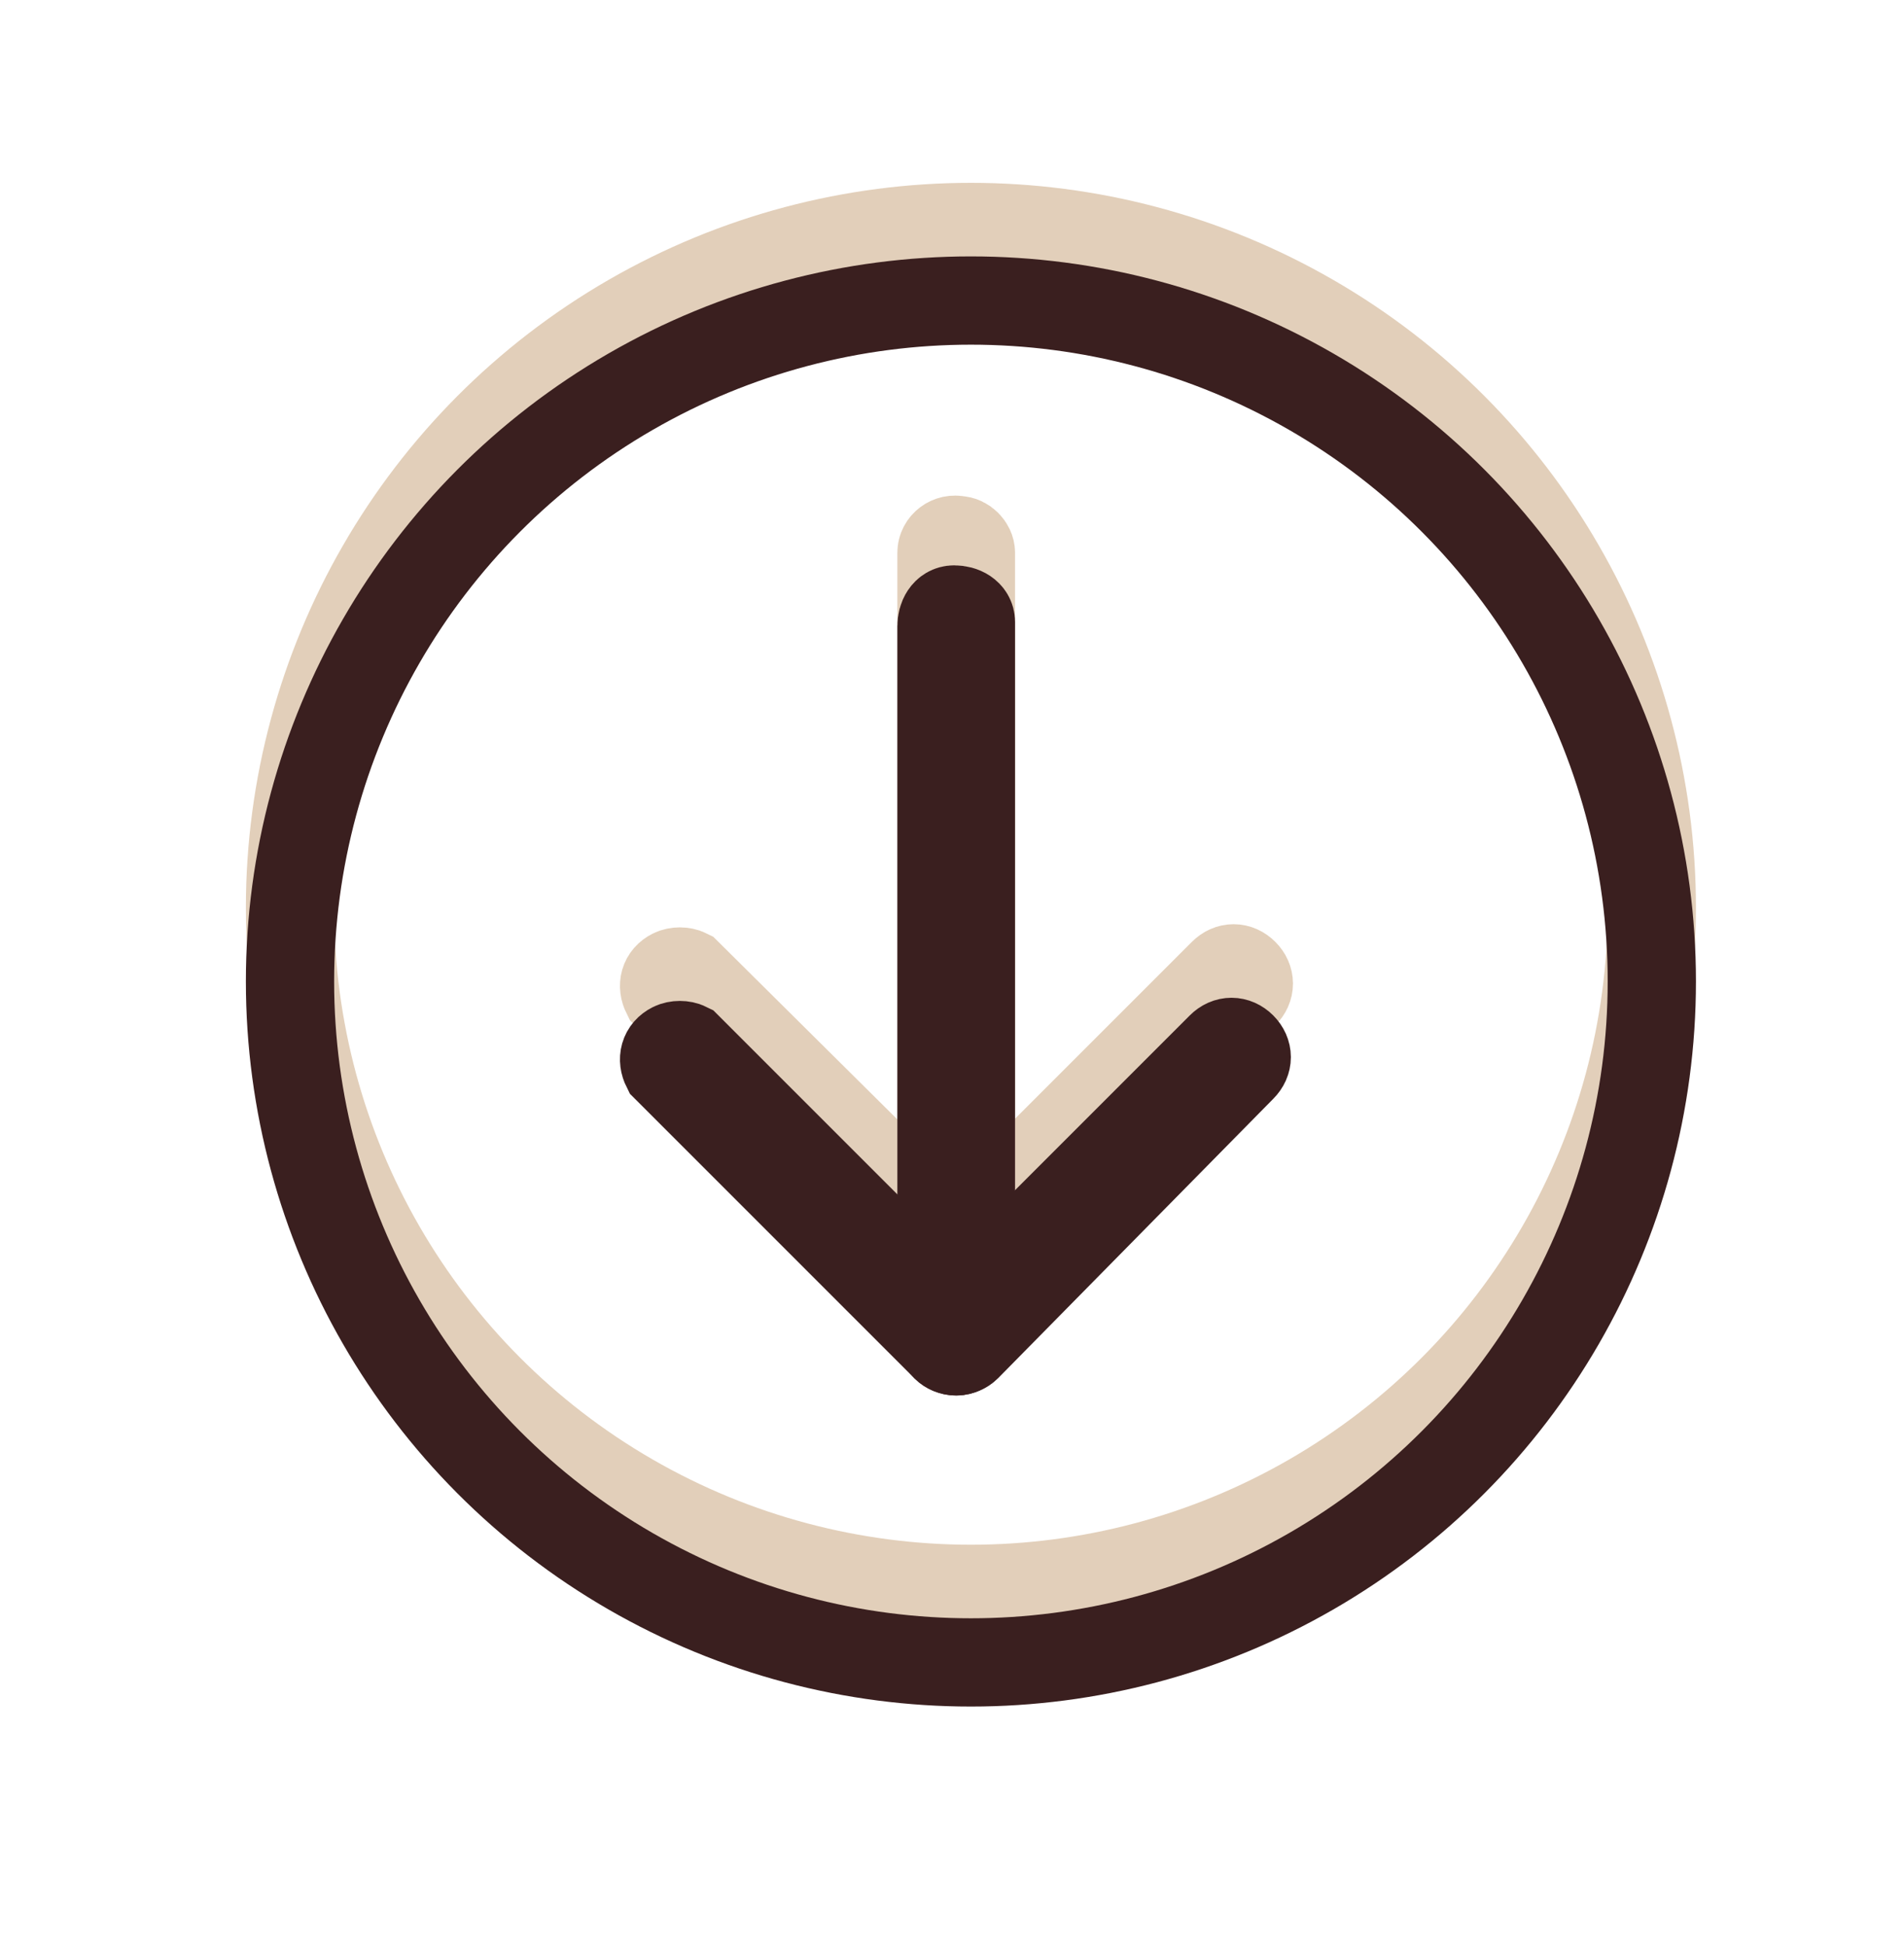
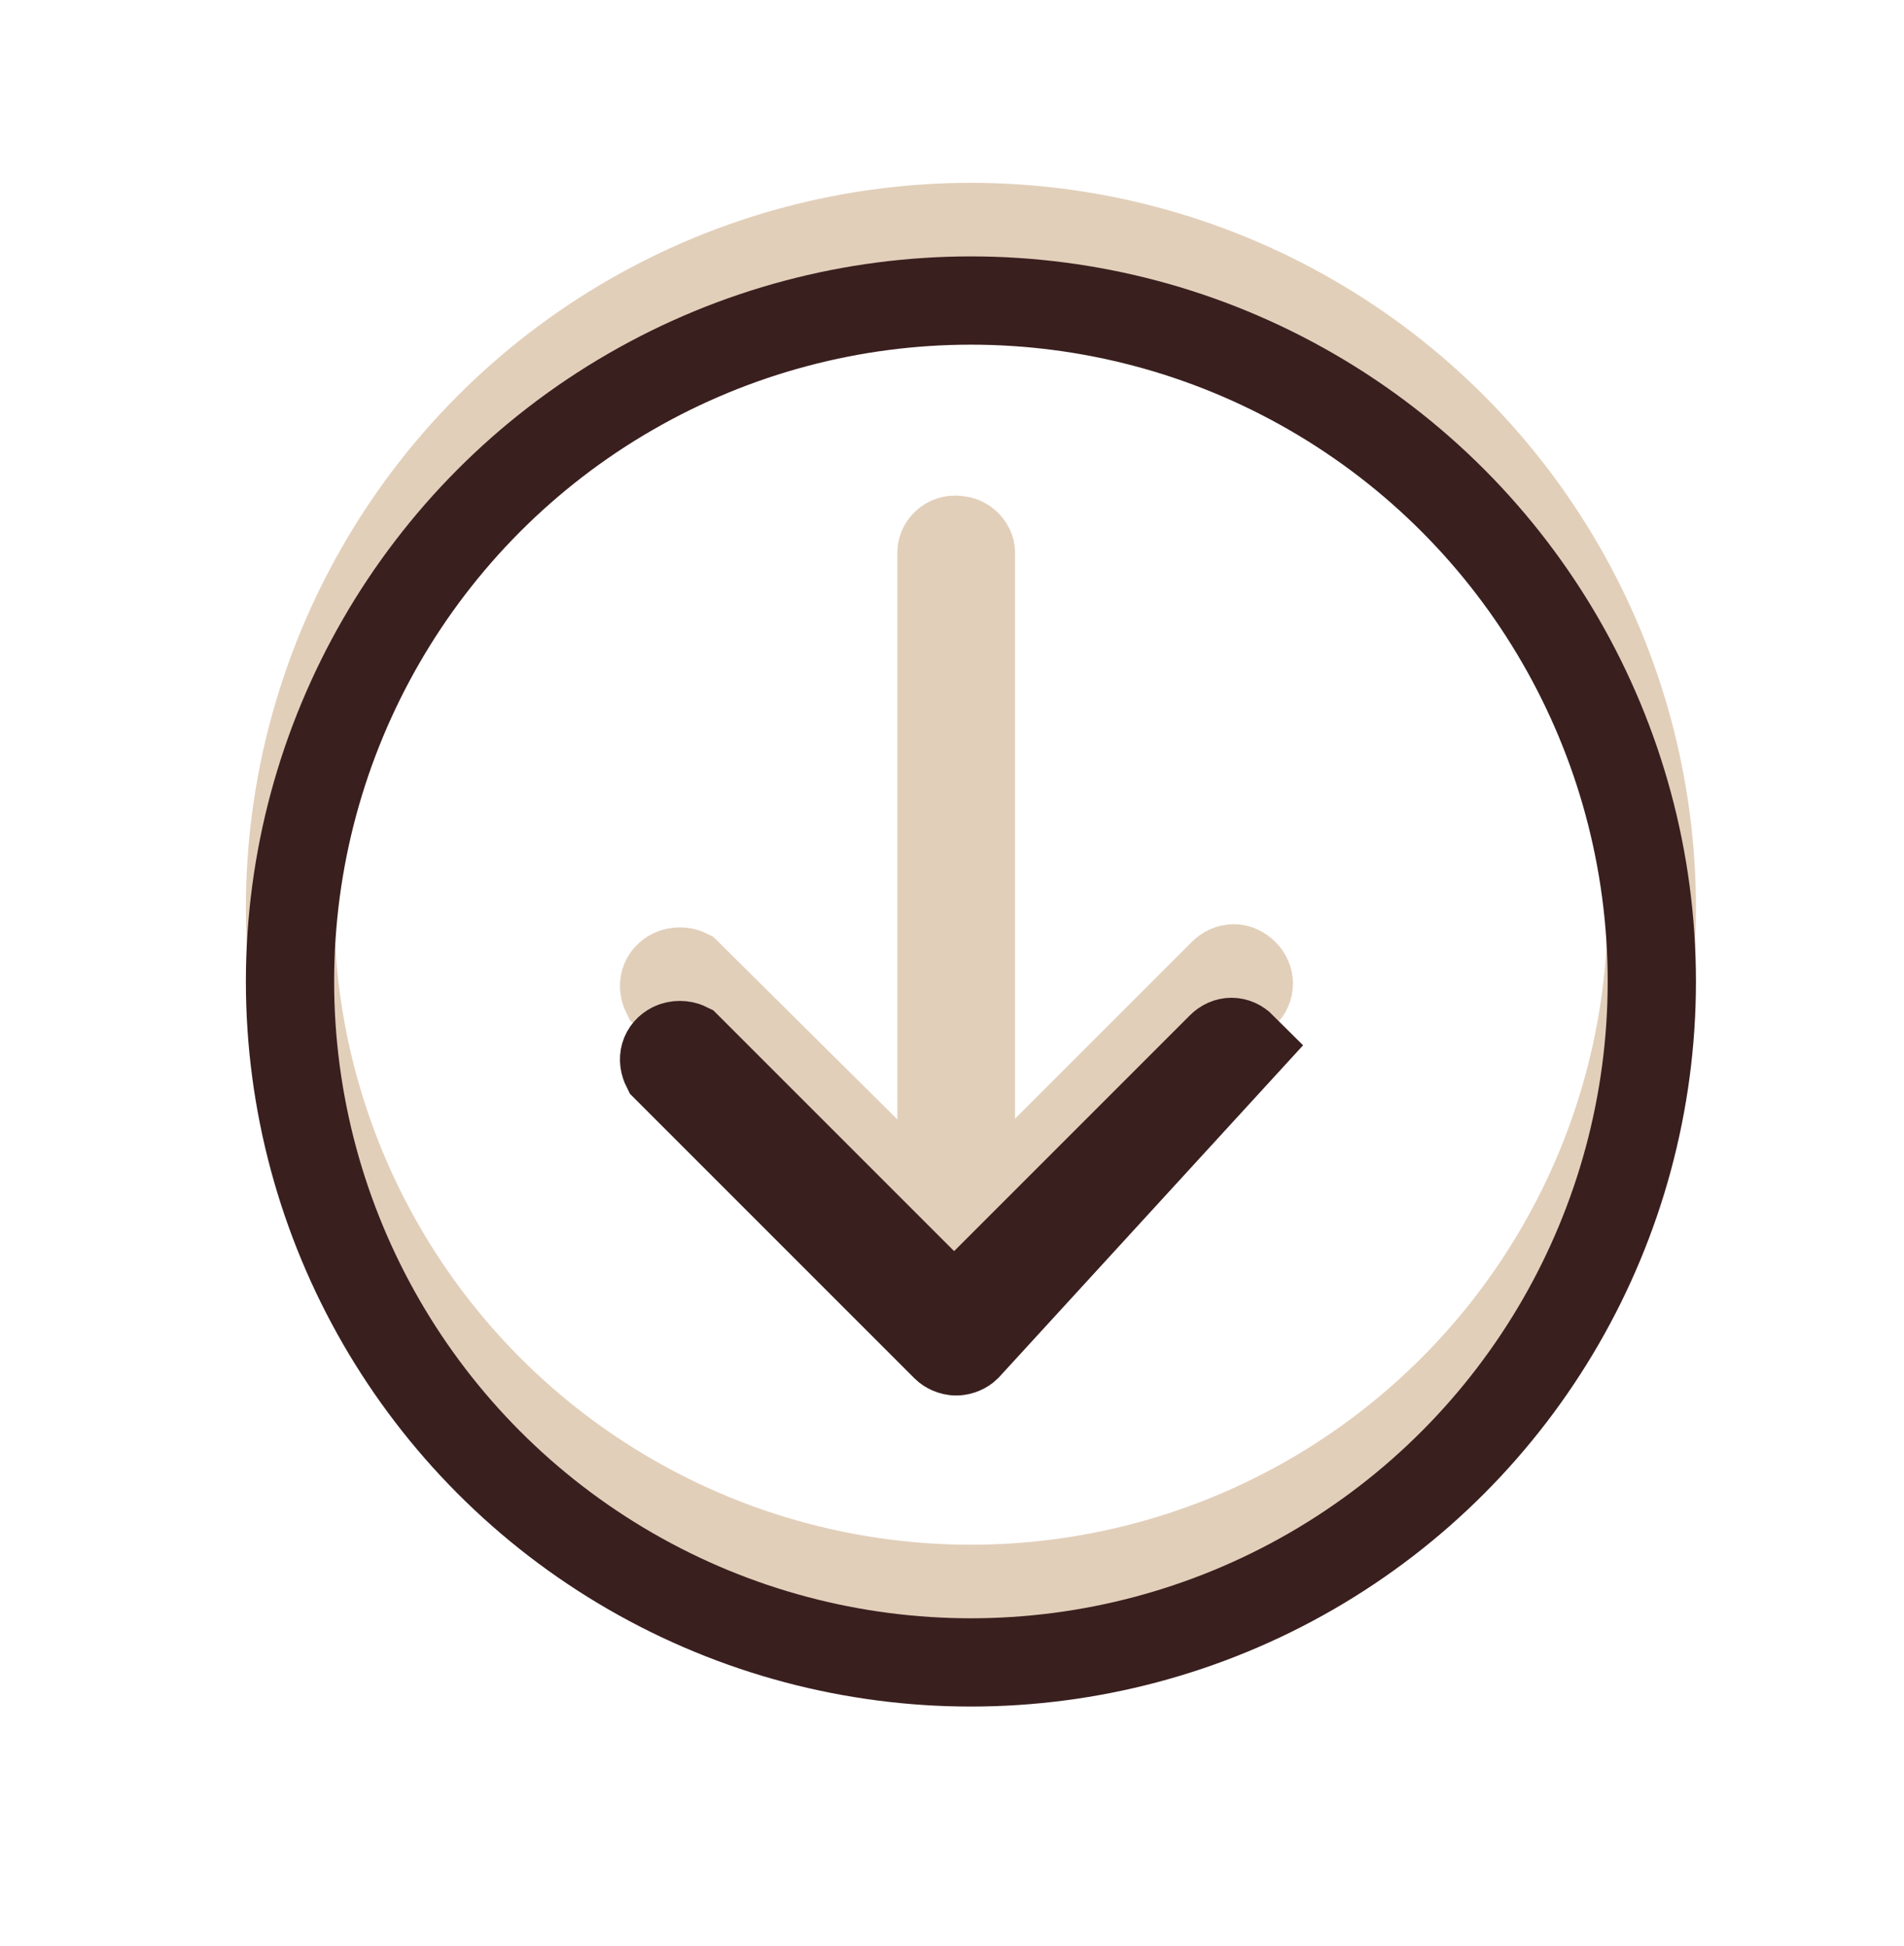
<svg xmlns="http://www.w3.org/2000/svg" version="1.1" id="圖層_1" x="0px" y="0px" viewBox="0 0 90.6 92.6" style="enable-background:new 0 0 90.6 92.6;" xml:space="preserve">
  <style type="text/css">
	.st0{opacity:0.75;}
	.st1{fill:#D8BFA3;stroke:#D8BFA3;stroke-width:4.2;stroke-miterlimit:10;}
	.st2{fill:none;stroke:#D8BFA3;stroke-width:4.2;stroke-miterlimit:10;}
	.st3{fill:#3A1F1F;stroke:#3A1F1F;stroke-width:4.2;stroke-miterlimit:10;}
	.st4{fill:none;stroke:#3A1F1F;stroke-width:4.2;stroke-miterlimit:10;}
</style>
  <title>團媽爆品-downarrow</title>
  <g>
    <g id="logo">
      <g class="st0">
        <path class="st1" d="M45.5,60.8c-0.2,0-0.4-0.1-0.5-0.2L31.7,47.3c-0.2-0.4-0.1-0.8,0.3-1c0.2-0.1,0.5-0.1,0.7,0L45.5,59     l12.7-12.7c0.3-0.3,0.7-0.3,1,0c0.3,0.3,0.3,0.7,0,1L46,60.5C45.9,60.7,45.7,60.8,45.5,60.8z" />
        <path class="st1" d="M45.5,60.8c-0.4,0-0.7-0.3-0.7-0.7V26.3c0-0.4,0.4-0.7,0.8-0.6c0.3,0,0.6,0.3,0.6,0.6V60     C46.2,60.4,45.9,60.8,45.5,60.8C45.5,60.8,45.5,60.8,45.5,60.8z" />
        <circle class="st2" cx="46.2" cy="43.2" r="32.4" />
      </g>
-       <path class="st3" d="M45.5,64.3c-0.2,0-0.4-0.1-0.5-0.2L31.7,50.8c-0.2-0.4-0.1-0.8,0.3-1c0.2-0.1,0.5-0.1,0.7,0l12.7,12.7    l12.7-12.7c0.3-0.3,0.7-0.3,1,0c0.3,0.3,0.3,0.7,0,1L46,64.1C45.9,64.2,45.7,64.3,45.5,64.3z" />
-       <path class="st3" d="M45.5,64.3c-0.4,0-0.7-0.3-0.7-0.7V29.8c0-0.4,0.2-0.8,0.6-0.8s0.8,0.2,0.8,0.6c0,0.1,0,0.1,0,0.2v33.8    C46.2,63.9,45.9,64.3,45.5,64.3z" />
+       <path class="st3" d="M45.5,64.3c-0.2,0-0.4-0.1-0.5-0.2L31.7,50.8c-0.2-0.4-0.1-0.8,0.3-1c0.2-0.1,0.5-0.1,0.7,0l12.7,12.7    l12.7-12.7c0.3-0.3,0.7-0.3,1,0L46,64.1C45.9,64.2,45.7,64.3,45.5,64.3z" />
      <circle class="st4" cx="46.2" cy="46.7" r="32.4" />
    </g>
  </g>
</svg>